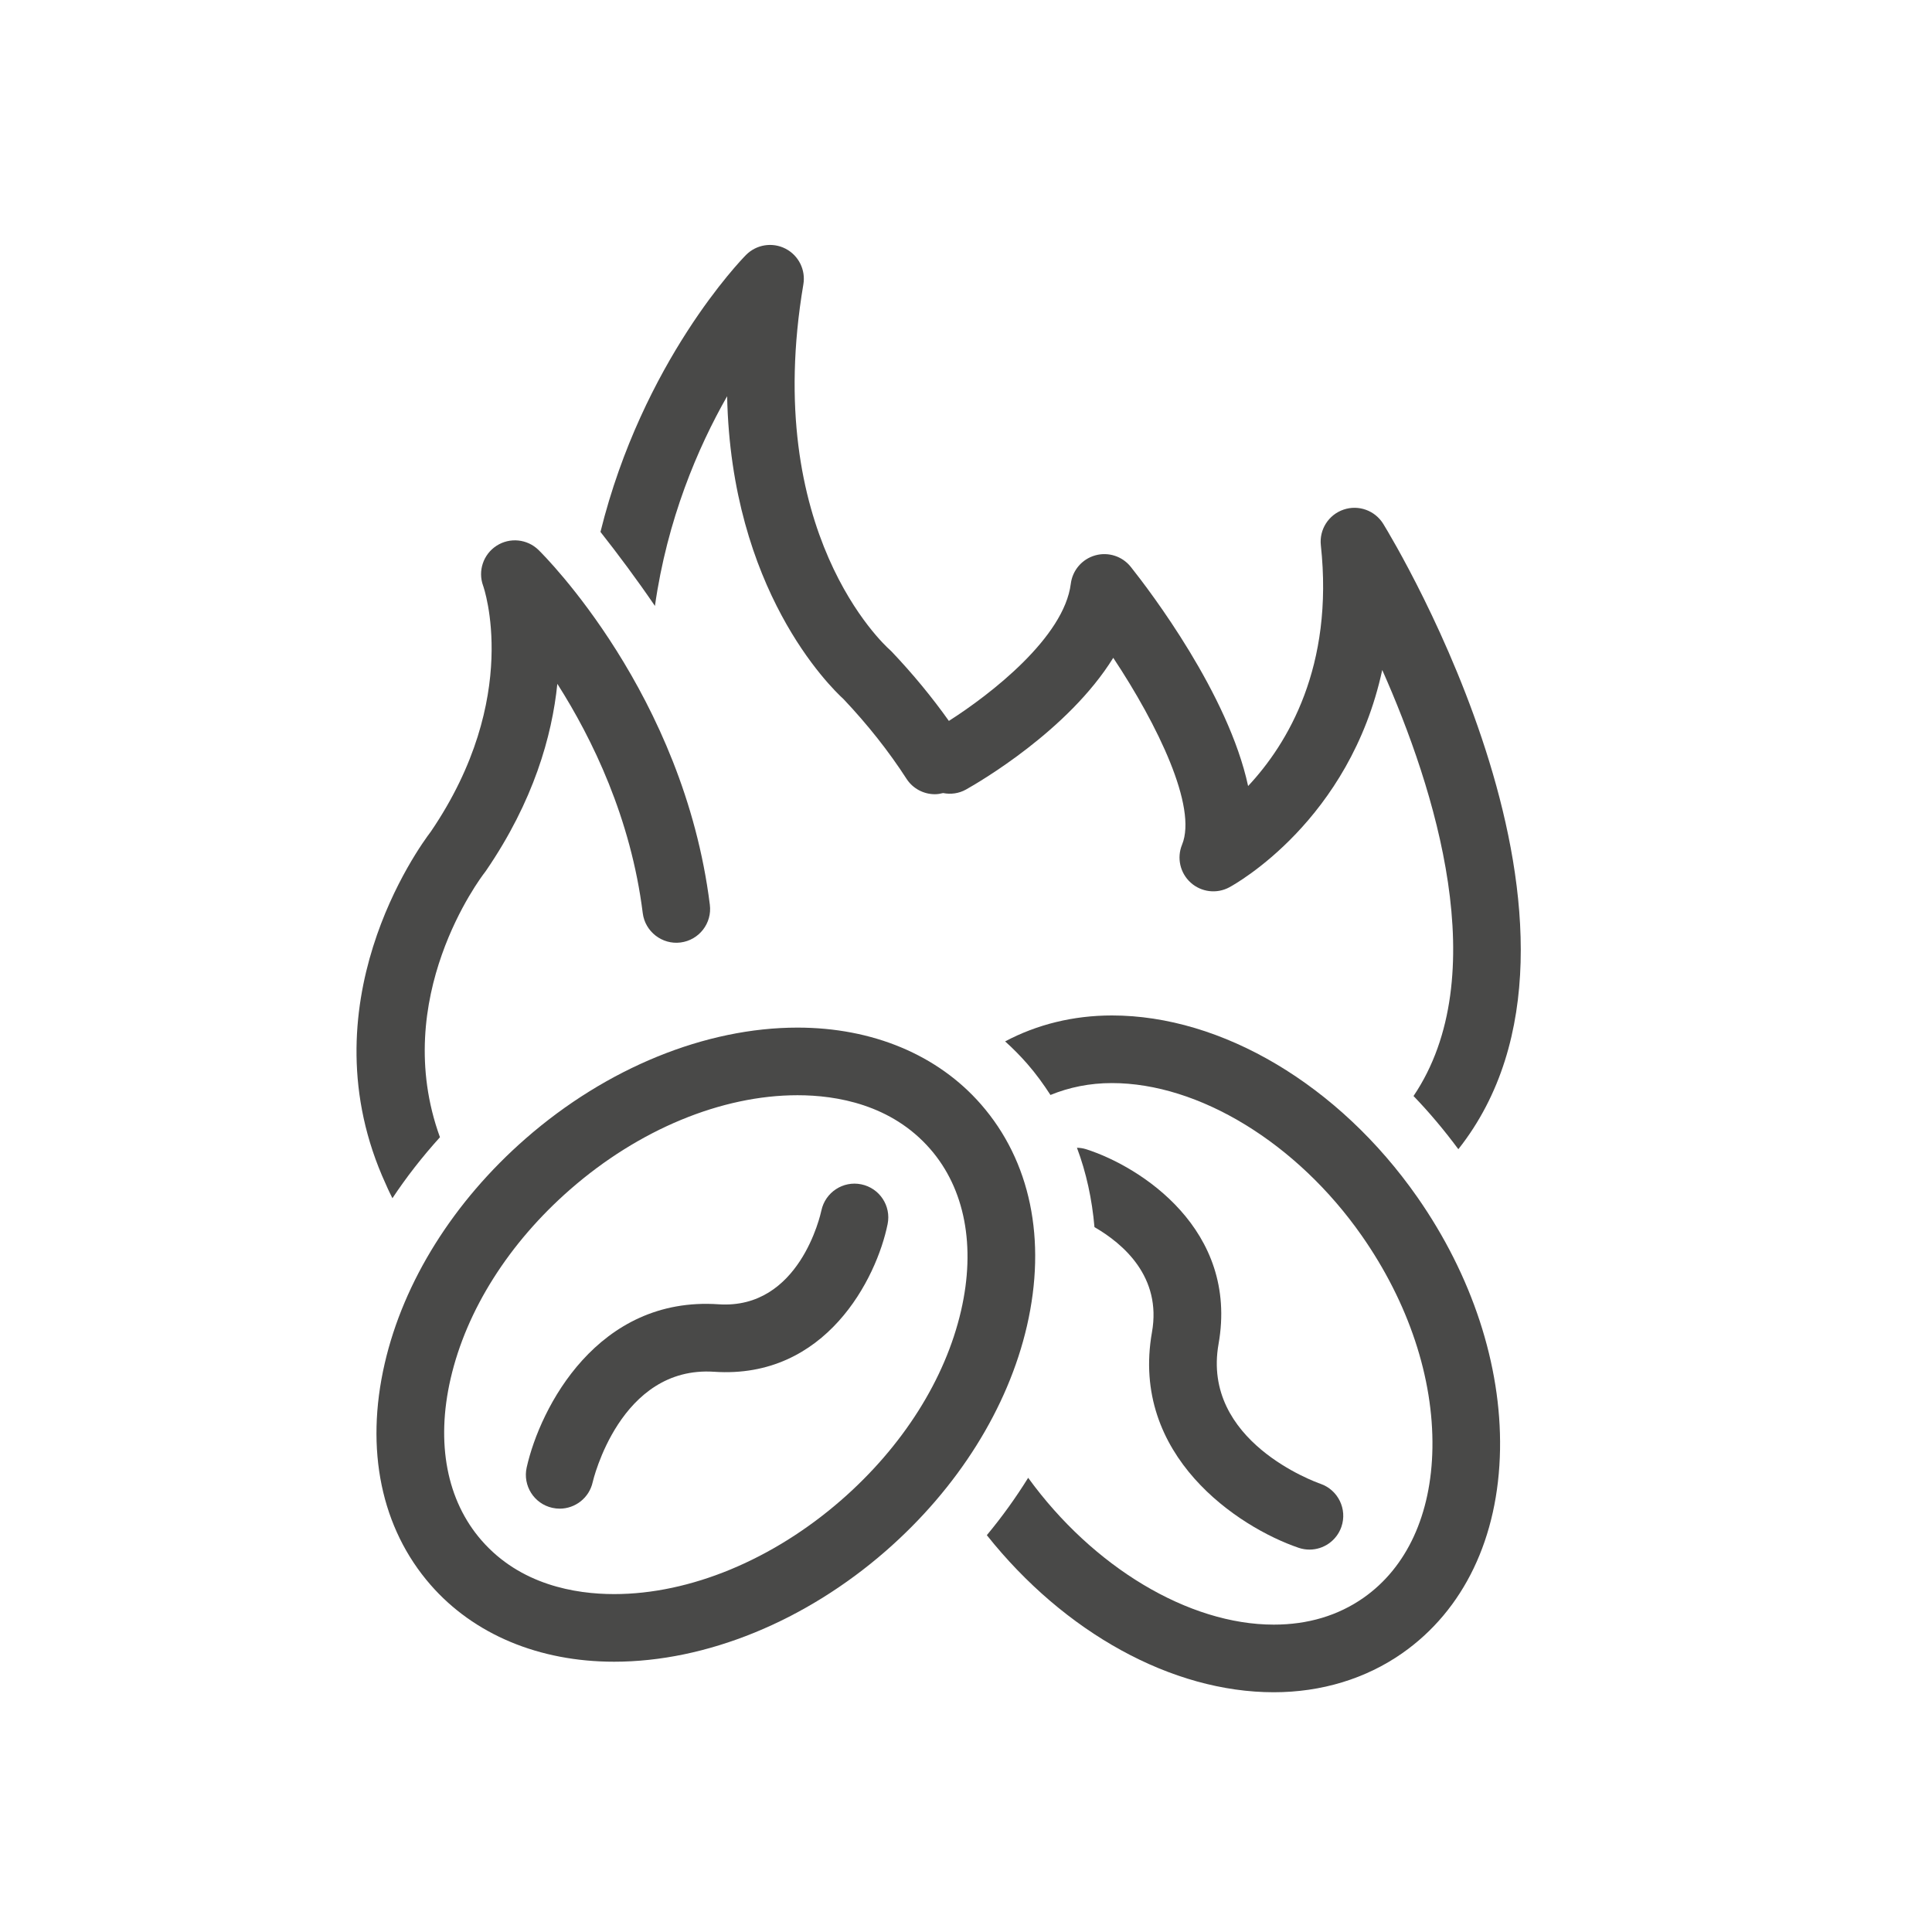
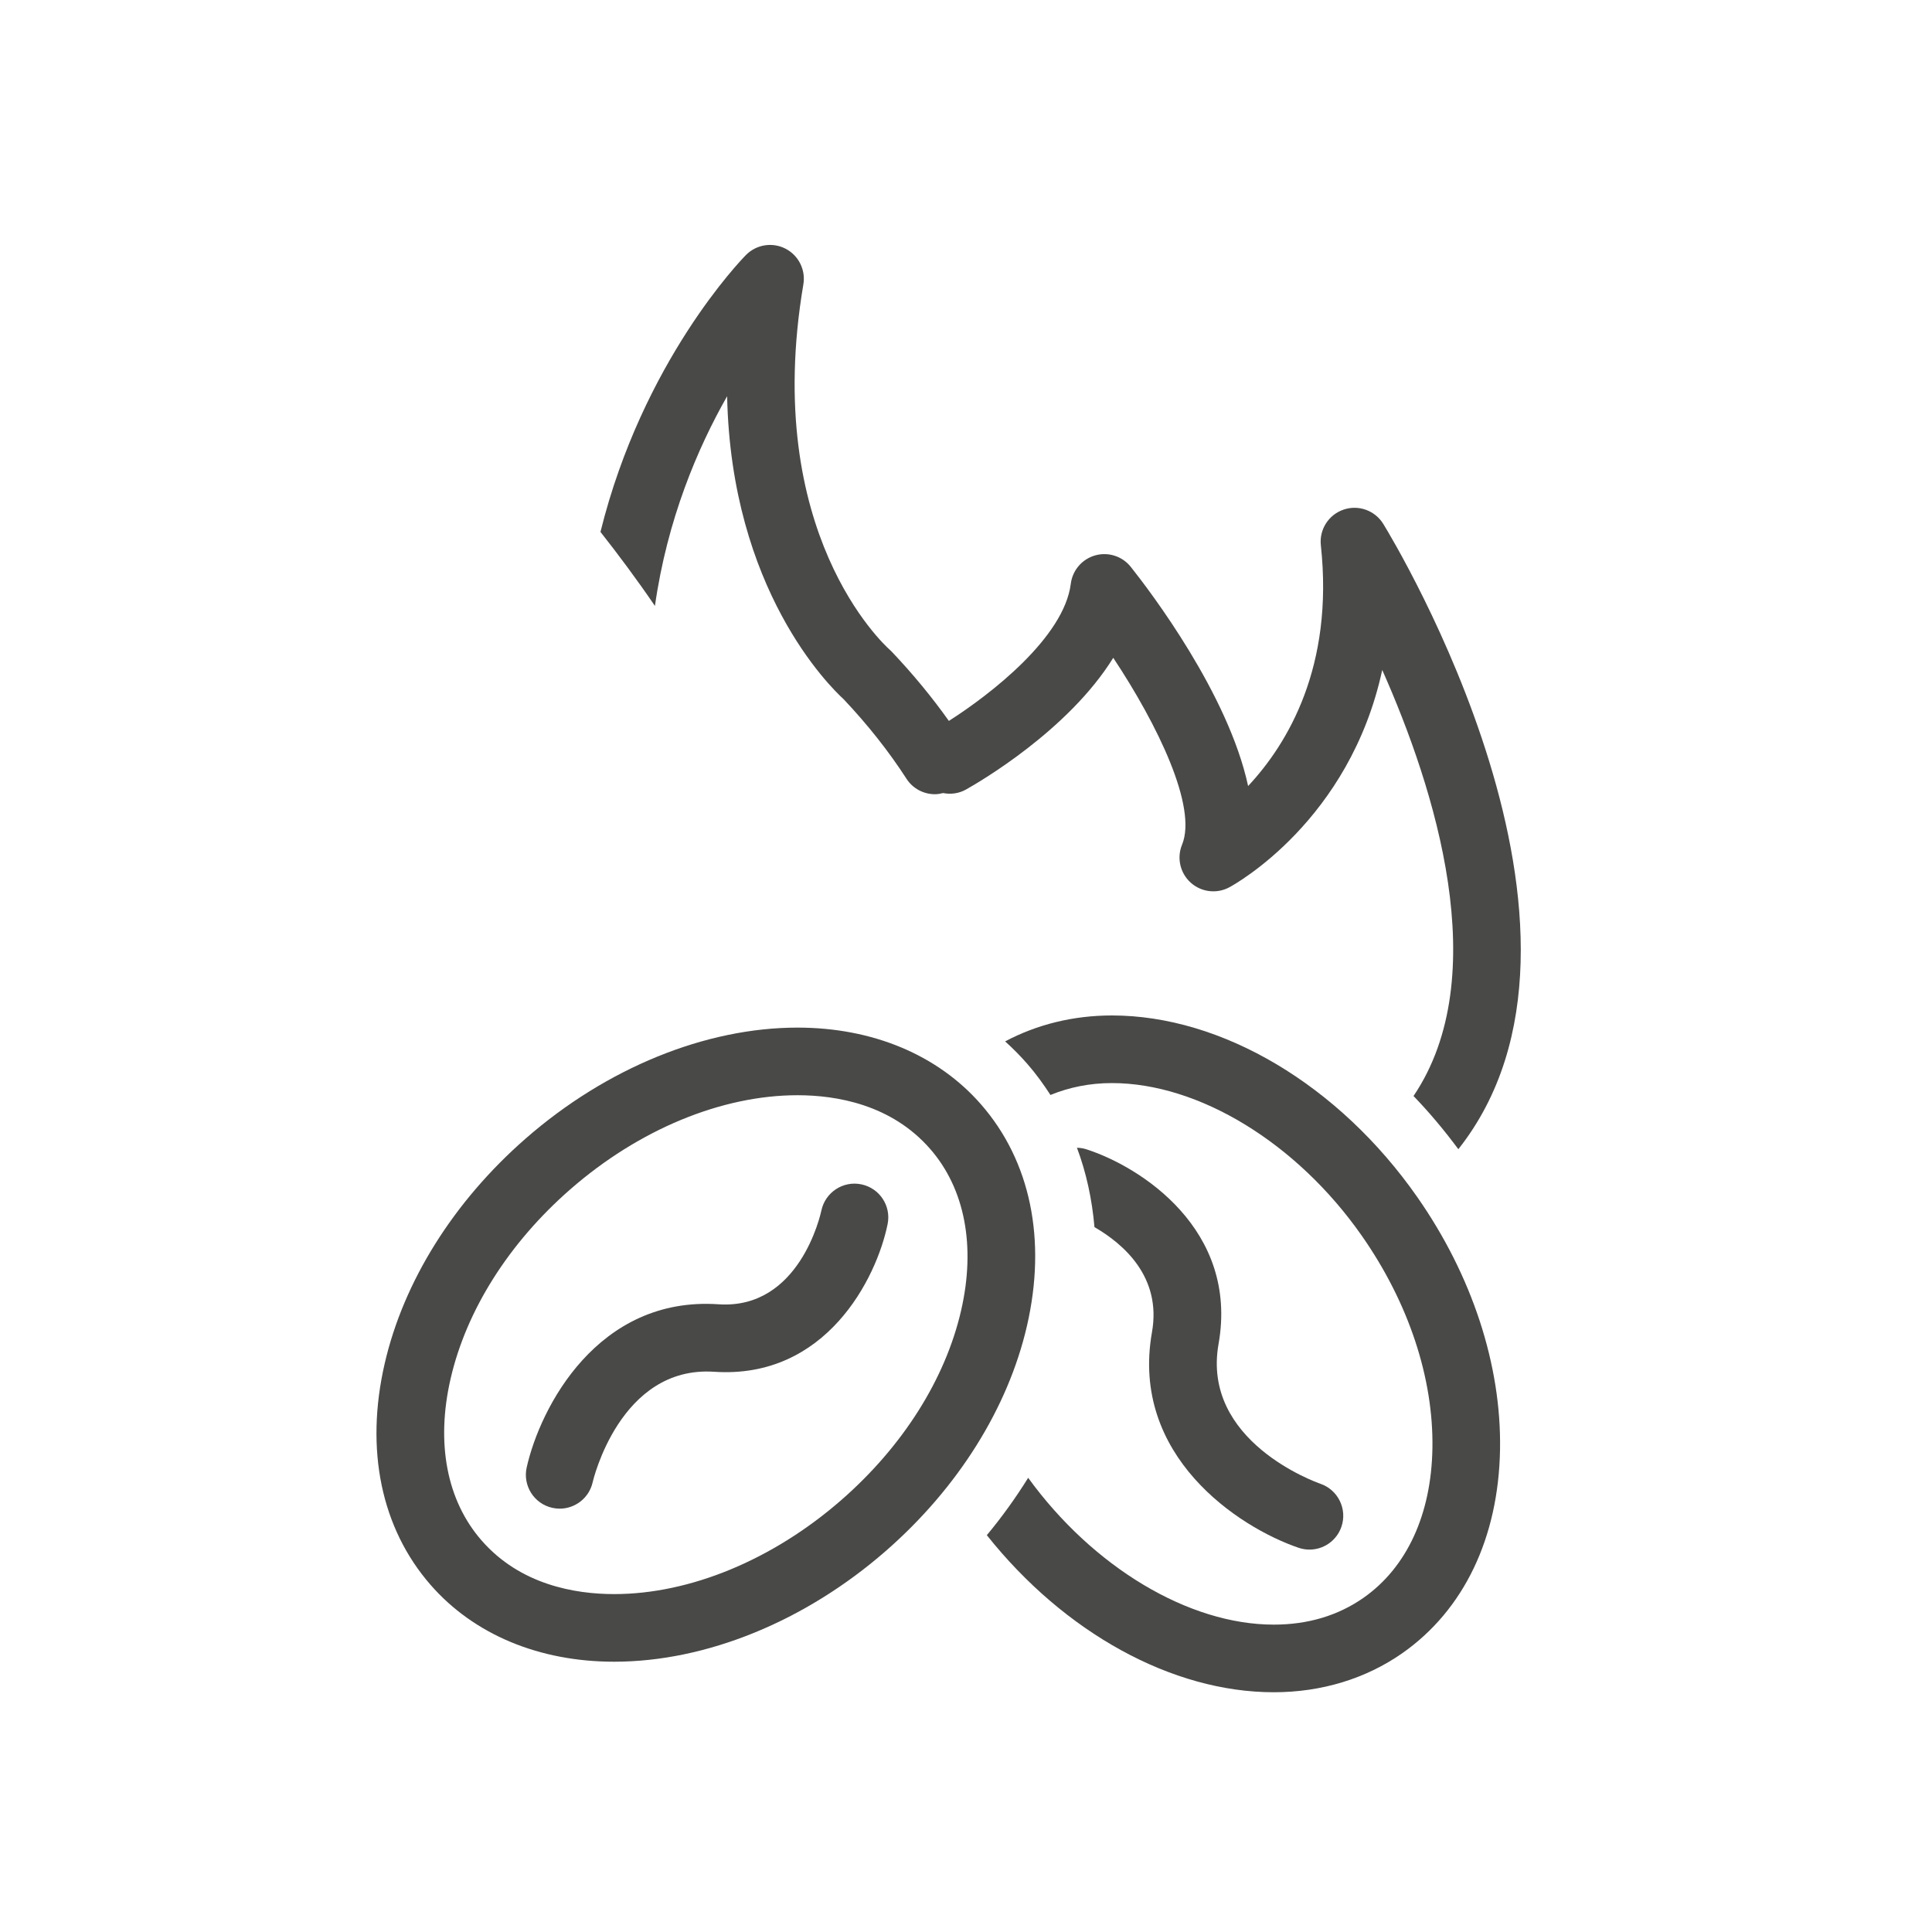
<svg xmlns="http://www.w3.org/2000/svg" version="1.1" id="Ebene_1" x="0px" y="0px" viewBox="0 0 600 600" style="enable-background:new 0 0 600 600;" xml:space="preserve">
  <g>
    <path style="fill:#494948;" d="M225.816,123.054c1.248,60.047,31.769,90.064,36.176,94.084   c7.488,7.928,14.056,16.236,19.523,24.709c2.003,3.112,5.384,4.805,8.83,4.805c0.85,0,1.705-0.149,2.543-0.36   c2.356,0.46,4.869,0.164,7.119-1.102c3.926-2.2,31.752-18.32,45.721-40.898c13.816,20.815,26.162,46.359,21.369,58.028   c-1.687,4.102-0.615,8.822,2.684,11.792c3.293,2.974,8.121,3.545,12.006,1.441c1.875-1.011,37.377-20.725,47.479-67.491   c16.382,36.855,34.822,95.095,9.715,132.319c4.939,5.118,9.574,10.658,13.922,16.514c53.338-67.5-19.928-188.68-23.314-194.188   c-2.578-4.181-7.688-6.032-12.346-4.436c-4.647,1.588-7.571,6.182-7.043,11.063c4.078,37.711-10.277,61.603-22.588,74.777   c-6.135-28.553-30.293-60.331-36.428-68.051c-2.625-3.311-6.99-4.726-11.057-3.58c-4.066,1.142-7.055,4.614-7.582,8.807   c-2.074,16.6-24.773,34.256-37.863,42.601c-5.244-7.377-11.18-14.59-17.748-21.507c-0.205-0.22-0.475-0.472-0.697-0.671   c-1.629-1.447-39.791-36.302-26.748-113.391c0.767-4.514-1.483-9.003-5.555-11.095c-4.072-2.089-9.035-1.295-12.258,1.954   c-1.511,1.529-32.098,33.085-45.199,86.015c5.368,6.812,11.239,14.663,16.916,22.987   C207.219,161.298,216.676,139.1,225.816,123.054z" />
-     <path style="fill:#494948;" d="M121.871,372.116c4.336-6.542,9.27-12.868,14.76-18.938c-15.697-43.21,12.65-80.616,13.916-82.237   c0.141-0.181,0.275-0.369,0.41-0.559c14.748-21.563,20.473-41.768,22.131-58.011c10.928,17.159,22.846,41.763,26.525,71.212   c0.721,5.759,6.047,9.838,11.719,9.117c5.76-0.718,9.844-5.965,9.117-11.719c-8.156-65.335-51.357-108.369-53.191-110.171   c-3.504-3.437-8.93-3.985-13.043-1.327c-4.125,2.663-5.86,7.825-4.172,12.433c0.128,0.343,12.164,34.615-16.254,76.363   c-3.674,4.811-39.445,53.915-13.993,109.43C119.949,368.084,120.641,369.69,121.871,372.116z" />
    <path style="fill:#494948;" d="M345.318,315.359c-11.971,0-23.268,2.795-33.164,8.054c2.426,2.188,4.735,4.517,6.896,6.996   c2.66,3.044,5.01,6.293,7.178,9.644c5.813-2.376,12.158-3.694,19.09-3.694c27.005,0,57.463,18.609,77.596,47.408   c14.507,20.74,22.295,44.171,21.937,65.98c-0.334,20.546-7.945,37.055-21.428,46.483c-7.886,5.513-17.255,8.312-27.844,8.312   c-26.426,0-56.138-17.848-76.271-45.595c-3.82,6.149-8.098,12.112-12.838,17.816c24.082,30.278,57.51,48.779,89.11,48.779   c14.765,0,28.553-4.184,39.879-12.103c19.148-13.389,29.941-35.886,30.392-63.349c0.428-26.198-8.707-54.023-25.723-78.358   C415.818,336.959,379.484,315.359,345.318,315.359z" />
    <path style="fill:#494948;" d="M337.25,356.884c-0.931-0.296-1.863-0.41-2.795-0.443c2.906,7.741,4.693,16.017,5.443,24.653   c8.959,5.183,20.895,15.451,17.86,32.614c-6.809,38.384,26.807,60.592,45.533,66.973c1.119,0.381,2.261,0.562,3.38,0.562   c4.36,0,8.42-2.739,9.92-7.09c1.88-5.47-1.031-11.44-6.498-13.342c-1.512-0.527-37.014-13.248-31.658-43.442   C384.711,381.9,354.236,362.295,337.25,356.884z" />
    <path style="fill:#494948;" d="M304.66,342.971c-13.424-15.375-33.662-23.839-56.989-23.839c-28.582,0-59.344,12.545-84.386,34.421   c-22.371,19.532-37.928,44.353-43.811,69.882c-6.17,26.762-1.096,51.193,14.268,68.786c13.424,15.372,33.656,23.839,56.988,23.839   c28.582,0,59.344-12.545,84.392-34.418c22.366-19.532,37.928-44.35,43.811-69.878C325.097,384.997,320.029,360.566,304.66,342.971z    M298.467,407.046c-4.898,21.258-18.094,42.129-37.154,58.775c-21.281,18.58-47.004,29.239-70.582,29.239   c-12.152,0-29.156-2.889-41.168-16.652c-10.817-12.387-14.239-30.235-9.621-50.259c4.898-21.255,18.094-42.132,37.16-58.781   c21.269-18.58,46.993-29.235,70.57-29.235c12.152,0,29.15,2.888,41.174,16.652C299.662,369.171,303.084,387.021,298.467,407.046z" />
    <path style="fill:#494948;" d="M267.5,367.809c-5.654-1.178-11.203,2.464-12.41,8.121c-0.27,1.26-6.797,30.797-31.91,29.13   c-37.559-2.584-55.43,32.024-59.613,50.663c-1.266,5.66,2.285,11.276,7.945,12.545c0.773,0.173,1.547,0.258,2.308,0.258   c4.805,0,9.141-3.319,10.237-8.203c0.076-0.363,8.455-36.243,37.705-34.309c34.723,2.361,50.461-28.969,53.894-45.856   C276.81,374.494,273.16,368.984,267.5,367.809z" />
  </g>
</svg>